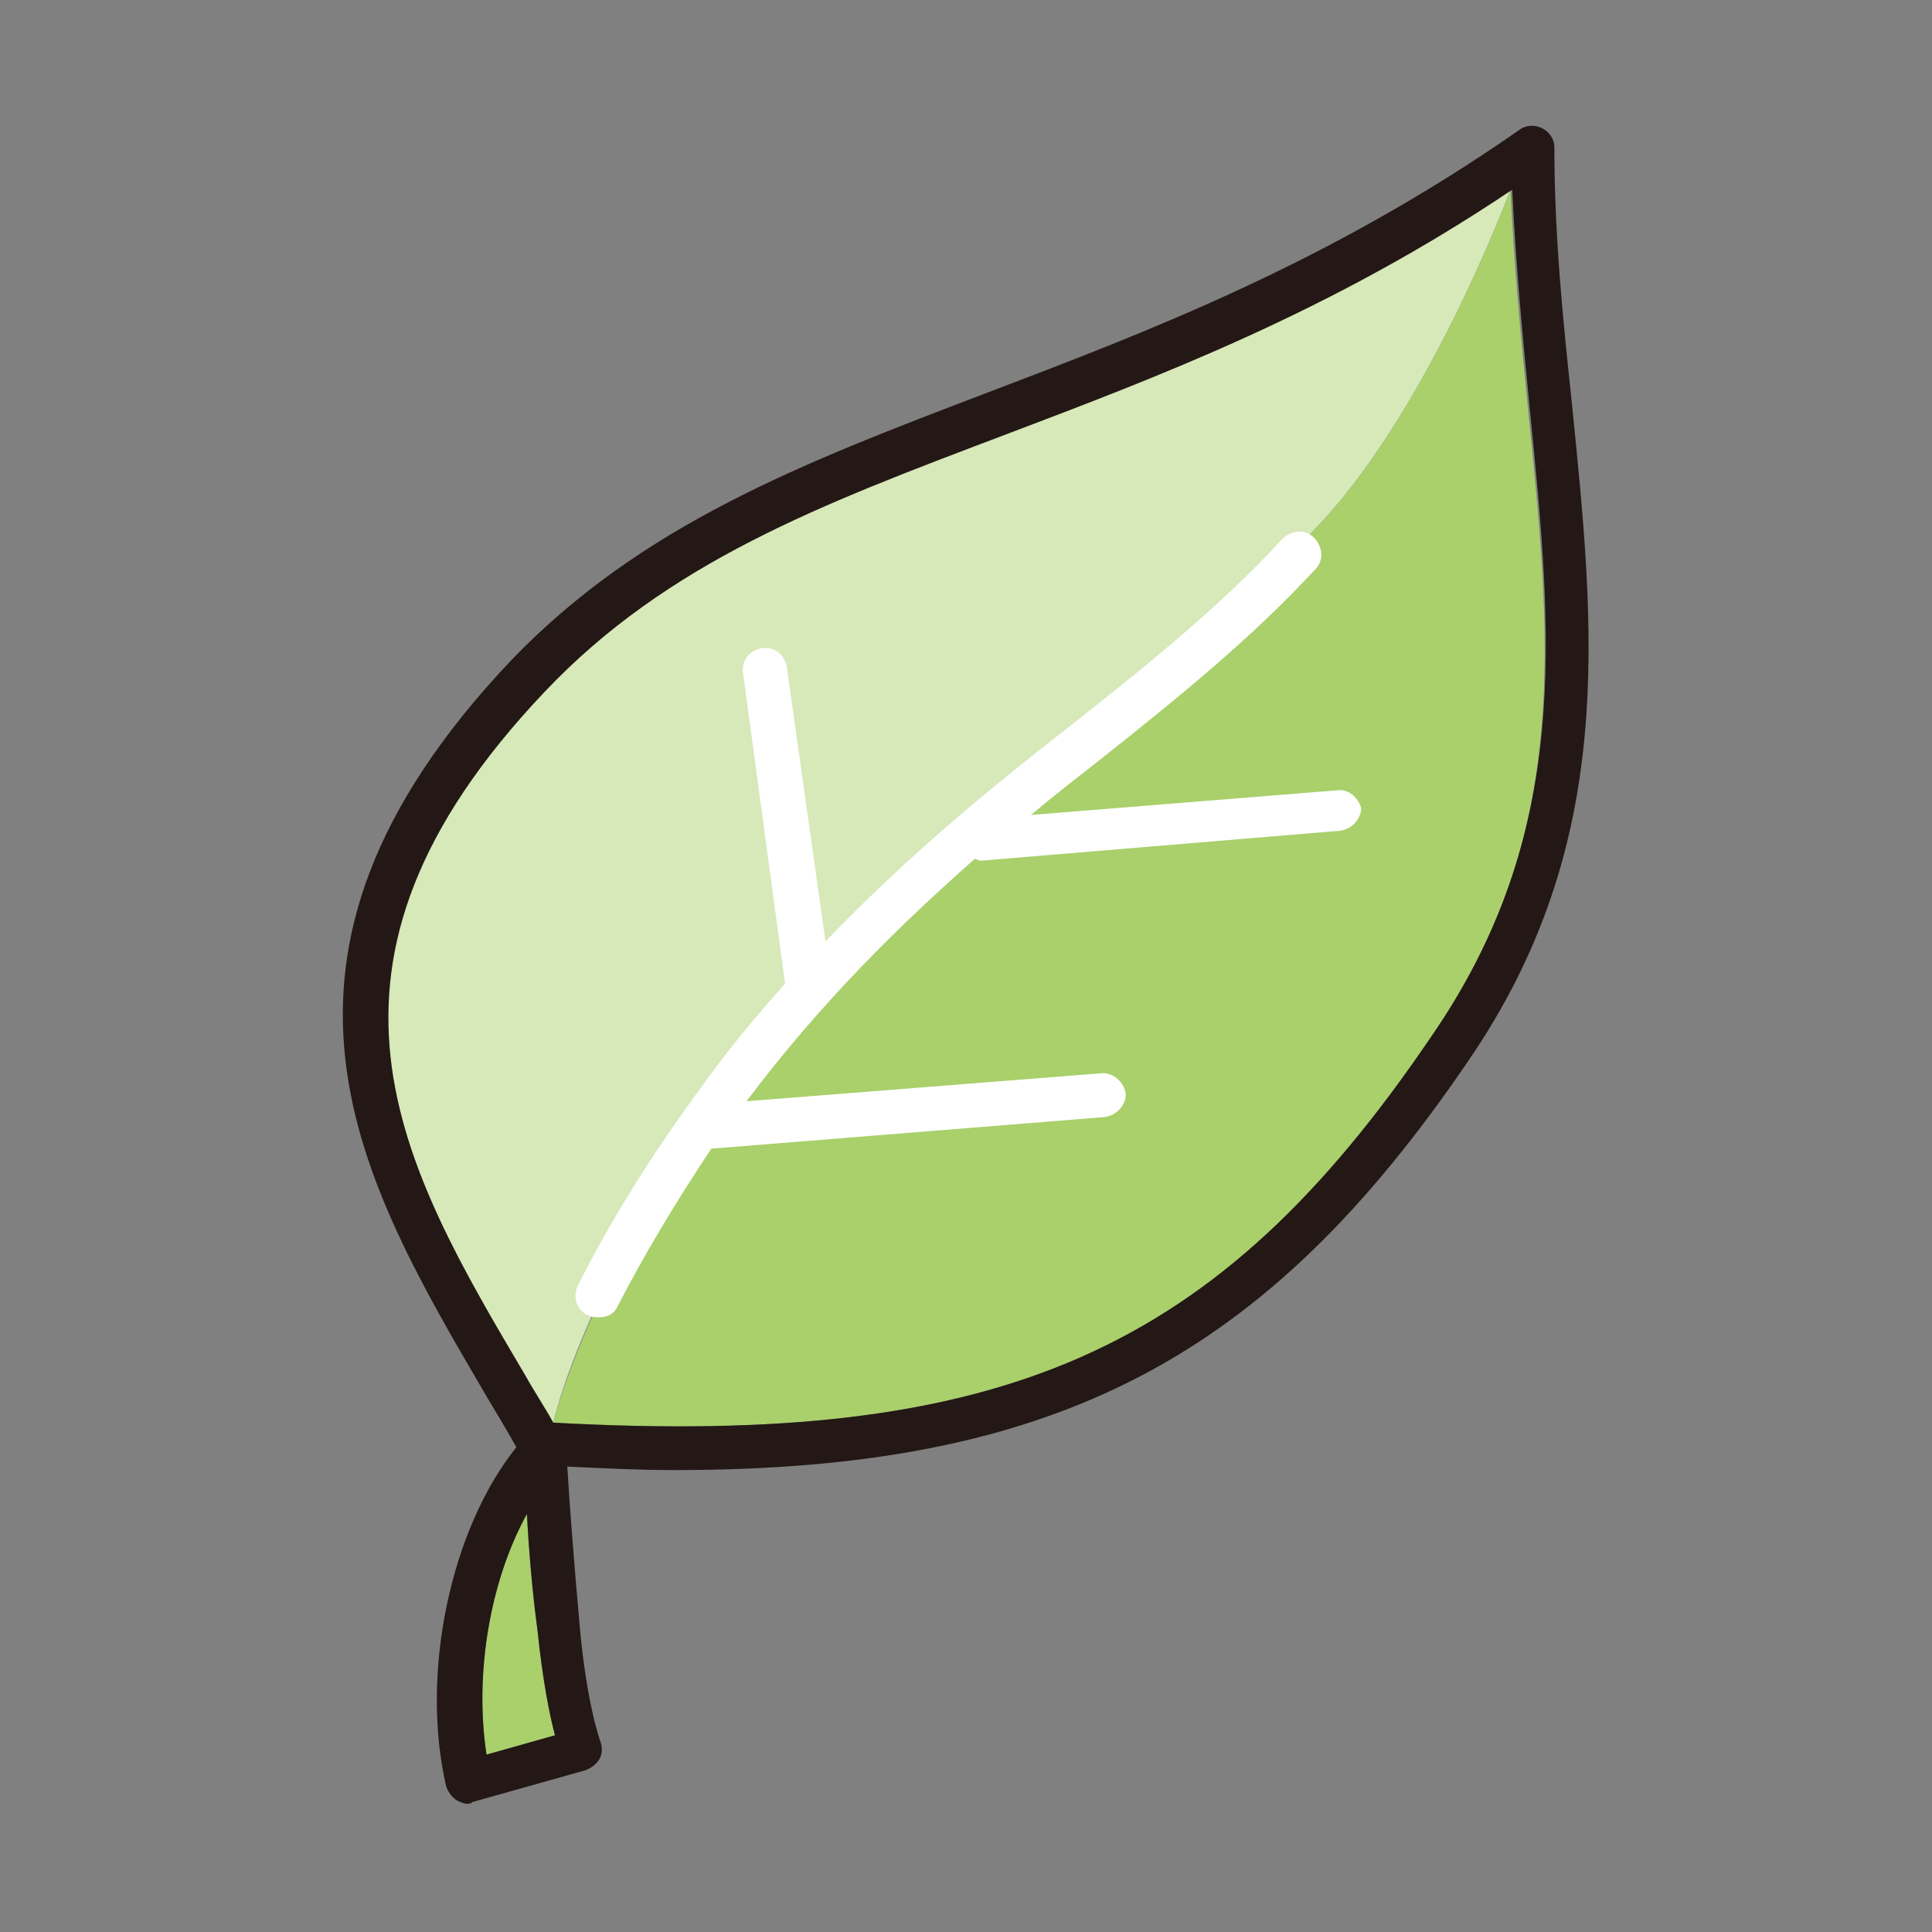
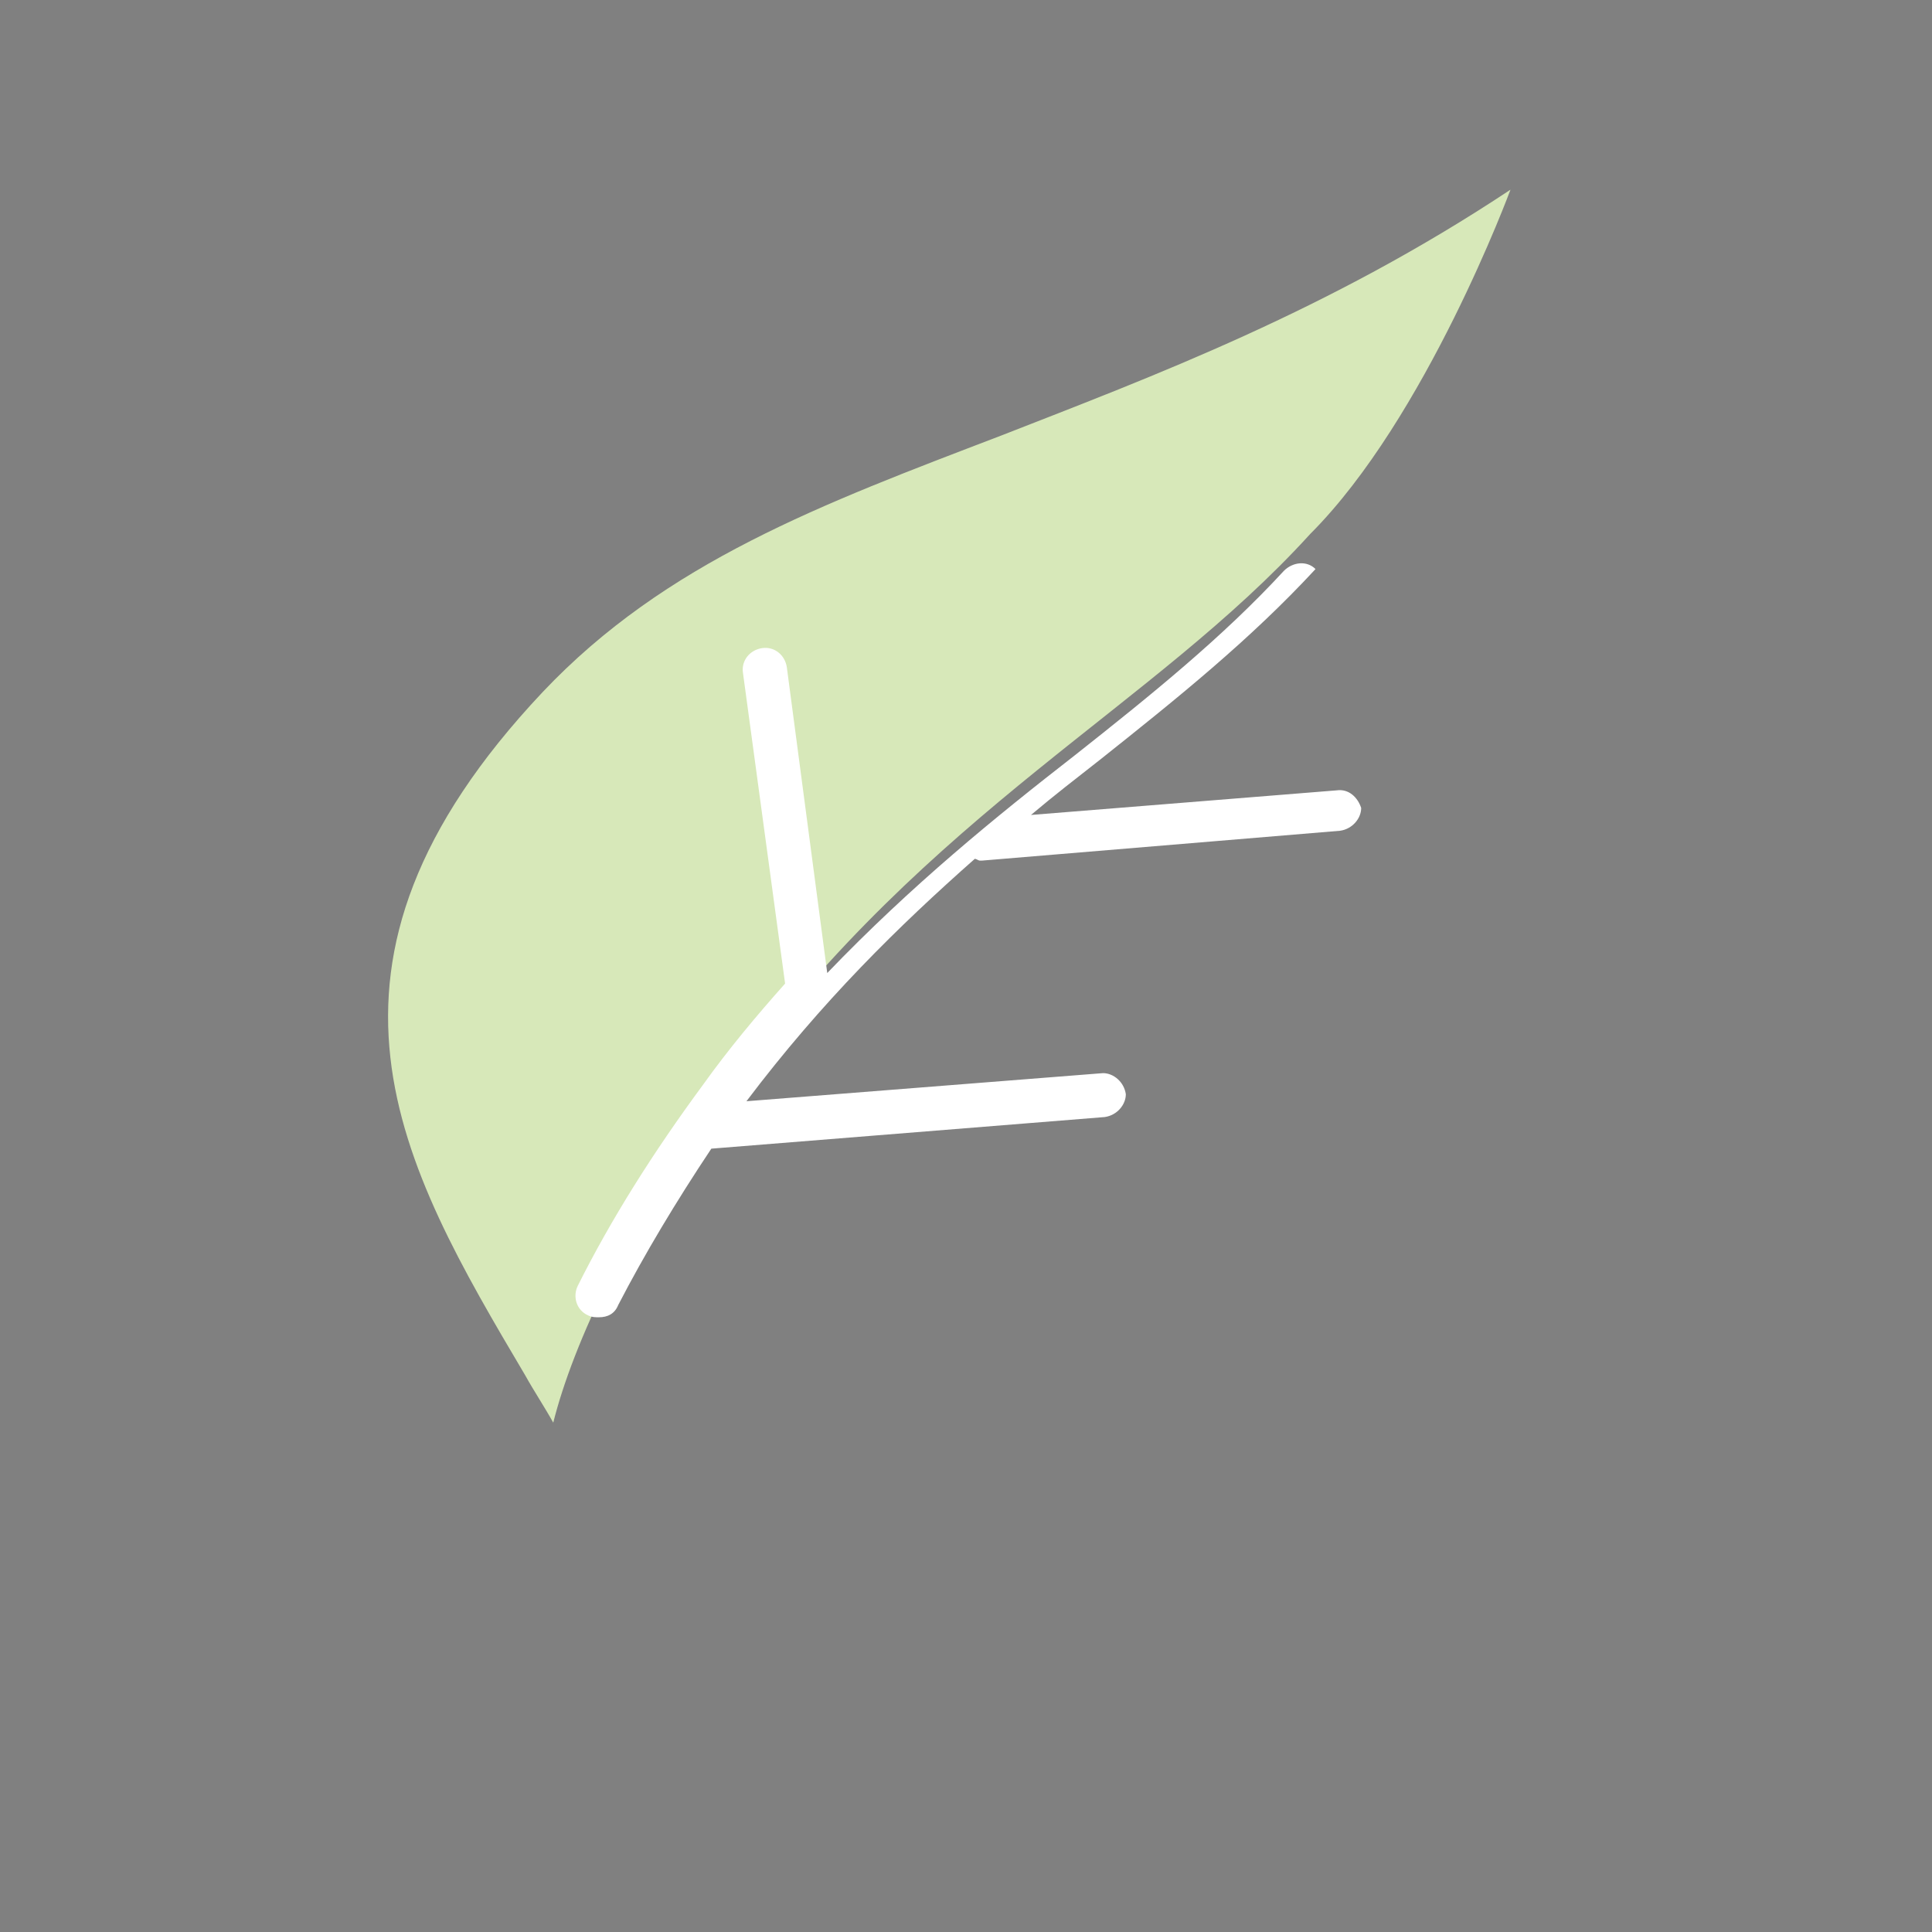
<svg xmlns="http://www.w3.org/2000/svg" version="1.1" id="_レイヤー_2" x="0px" y="0px" viewBox="0 0 110 110" style="enable-background:new 0 0 110 110;" xml:space="preserve">
  <rect x="0" y="0" width="110" height="110" fill="#808080" stroke="none" />
  <style type="text/css">
	.st0{fill:#A9D06B;}
	.st1{fill:#D7E8B9;}
	.st2{fill:#231815;}
	.st3{fill:#FFFFFF;}
</style>
  <g id="_レイヤー_1-2">
    <g>
-       <path class="st0" d="M27.7,99.9C27,95.3,27.9,90,30,86.2c0.1,1.9,0.3,4.4,0.6,6.6c0.3,2.9,0.7,4.9,1,6L27.7,99.9L27.7,99.9z" />
      <g>
        <path class="st1" d="M74.6,30.4C81.2,23.8,86,10.8,86,10.8c-10.4,6.9-20.3,10.6-29,14C46.8,28.7,37.9,32,30.9,39.4     C16.2,55,22.8,66.3,29.9,78.3c0.5,0.9,1.1,1.8,1.6,2.7c1.1-4.4,4.3-11.5,10.3-19.6C53,46.1,65.6,40.3,74.6,30.4L74.6,30.4z" />
-         <path class="st0" d="M87,23.3c-0.4-4-0.8-8.2-1-12.5c0,0-4.8,13-11.4,19.6c-9,9.9-21.6,15.7-32.8,31c-6,8.1-9.1,15.2-10.3,19.6     c25.6,1.4,37.8-4,50.1-22C89.5,47.4,88.3,36.2,87,23.3z" />
      </g>
-       <path class="st2" d="M89.5,23c-0.5-4.7-1-9.5-1-14.6c0-0.5-0.3-0.9-0.7-1.1c-0.4-0.2-0.9-0.2-1.3,0.1c-10.9,7.6-21.2,11.5-30.4,15    c-10.5,4-19.6,7.5-27,15.2c-16.1,17-8.6,29.6-1.4,41.9c0.6,1,1.2,2,1.7,2.9c-3.7,4.6-5.5,12.8-4,19.3c0.1,0.3,0.3,0.6,0.6,0.8    c0.2,0.1,0.4,0.2,0.6,0.2c0.1,0,0.2,0,0.3-0.1l6.4-1.8c0.3-0.1,0.6-0.3,0.8-0.6s0.2-0.7,0.1-1c0,0-0.8-2.1-1.2-6.7    c-0.3-3.3-0.6-7.2-0.7-9c2.1,0.1,4.1,0.2,6.1,0.2c21.8,0,33.7-6.4,45.2-23.3C92.1,48,90.8,35.9,89.5,23L89.5,23z M27.7,99.9    C27,95.3,27.9,90,30,86.2c0.1,1.9,0.3,4.4,0.6,6.6c0.3,2.9,0.7,4.9,1,6L27.7,99.9L27.7,99.9z M81.5,59C69.3,77,57.1,82.4,31.5,81    c-0.5-0.9-1.1-1.8-1.6-2.7c-7.1-12-13.7-23.3,1.1-38.9c7-7.4,15.8-10.7,26.1-14.6c8.7-3.3,18.6-7,29-14c0.2,4.3,0.6,8.4,1,12.5    C88.4,36.2,89.5,47.4,81.5,59L81.5,59z" />
-       <path class="st3" d="M76.1,45l-17.4,1.4c1.3-1.1,2.6-2.1,4-3.2c4.4-3.5,8.5-6.8,12.2-10.8c0.5-0.5,0.4-1.3-0.1-1.8    c-0.5-0.5-1.3-0.4-1.8,0.1c-3.5,3.8-7.6,7.1-11.9,10.5c-4.5,3.5-9.3,7.4-14.1,12.4L44.8,38c-0.1-0.7-0.7-1.2-1.4-1.1    c-0.7,0.1-1.2,0.7-1.1,1.4L44.7,56c-1.6,1.8-3.2,3.7-4.7,5.8c-2.8,3.8-5.2,7.6-7.1,11.4c-0.3,0.6-0.1,1.4,0.6,1.7    c0.2,0.1,0.4,0.1,0.6,0.1c0.5,0,0.9-0.2,1.1-0.7c1.5-2.9,3.3-5.9,5.3-8.9l22.4-1.8c0.7-0.1,1.2-0.7,1.2-1.3    c-0.1-0.7-0.7-1.2-1.3-1.2l-20.3,1.6c4.3-5.7,8.7-10,13-13.8c0.1,0,0.2,0.1,0.3,0.1c0,0,0.1,0,0.1,0l20.4-1.7    c0.7-0.1,1.2-0.7,1.2-1.3C77.3,45.4,76.8,44.9,76.1,45L76.1,45z" />
+       <path class="st3" d="M76.1,45l-17.4,1.4c1.3-1.1,2.6-2.1,4-3.2c4.4-3.5,8.5-6.8,12.2-10.8c-0.5-0.5-1.3-0.4-1.8,0.1c-3.5,3.8-7.6,7.1-11.9,10.5c-4.5,3.5-9.3,7.4-14.1,12.4L44.8,38c-0.1-0.7-0.7-1.2-1.4-1.1    c-0.7,0.1-1.2,0.7-1.1,1.4L44.7,56c-1.6,1.8-3.2,3.7-4.7,5.8c-2.8,3.8-5.2,7.6-7.1,11.4c-0.3,0.6-0.1,1.4,0.6,1.7    c0.2,0.1,0.4,0.1,0.6,0.1c0.5,0,0.9-0.2,1.1-0.7c1.5-2.9,3.3-5.9,5.3-8.9l22.4-1.8c0.7-0.1,1.2-0.7,1.2-1.3    c-0.1-0.7-0.7-1.2-1.3-1.2l-20.3,1.6c4.3-5.7,8.7-10,13-13.8c0.1,0,0.2,0.1,0.3,0.1c0,0,0.1,0,0.1,0l20.4-1.7    c0.7-0.1,1.2-0.7,1.2-1.3C77.3,45.4,76.8,44.9,76.1,45L76.1,45z" />
    </g>
  </g>
</svg>